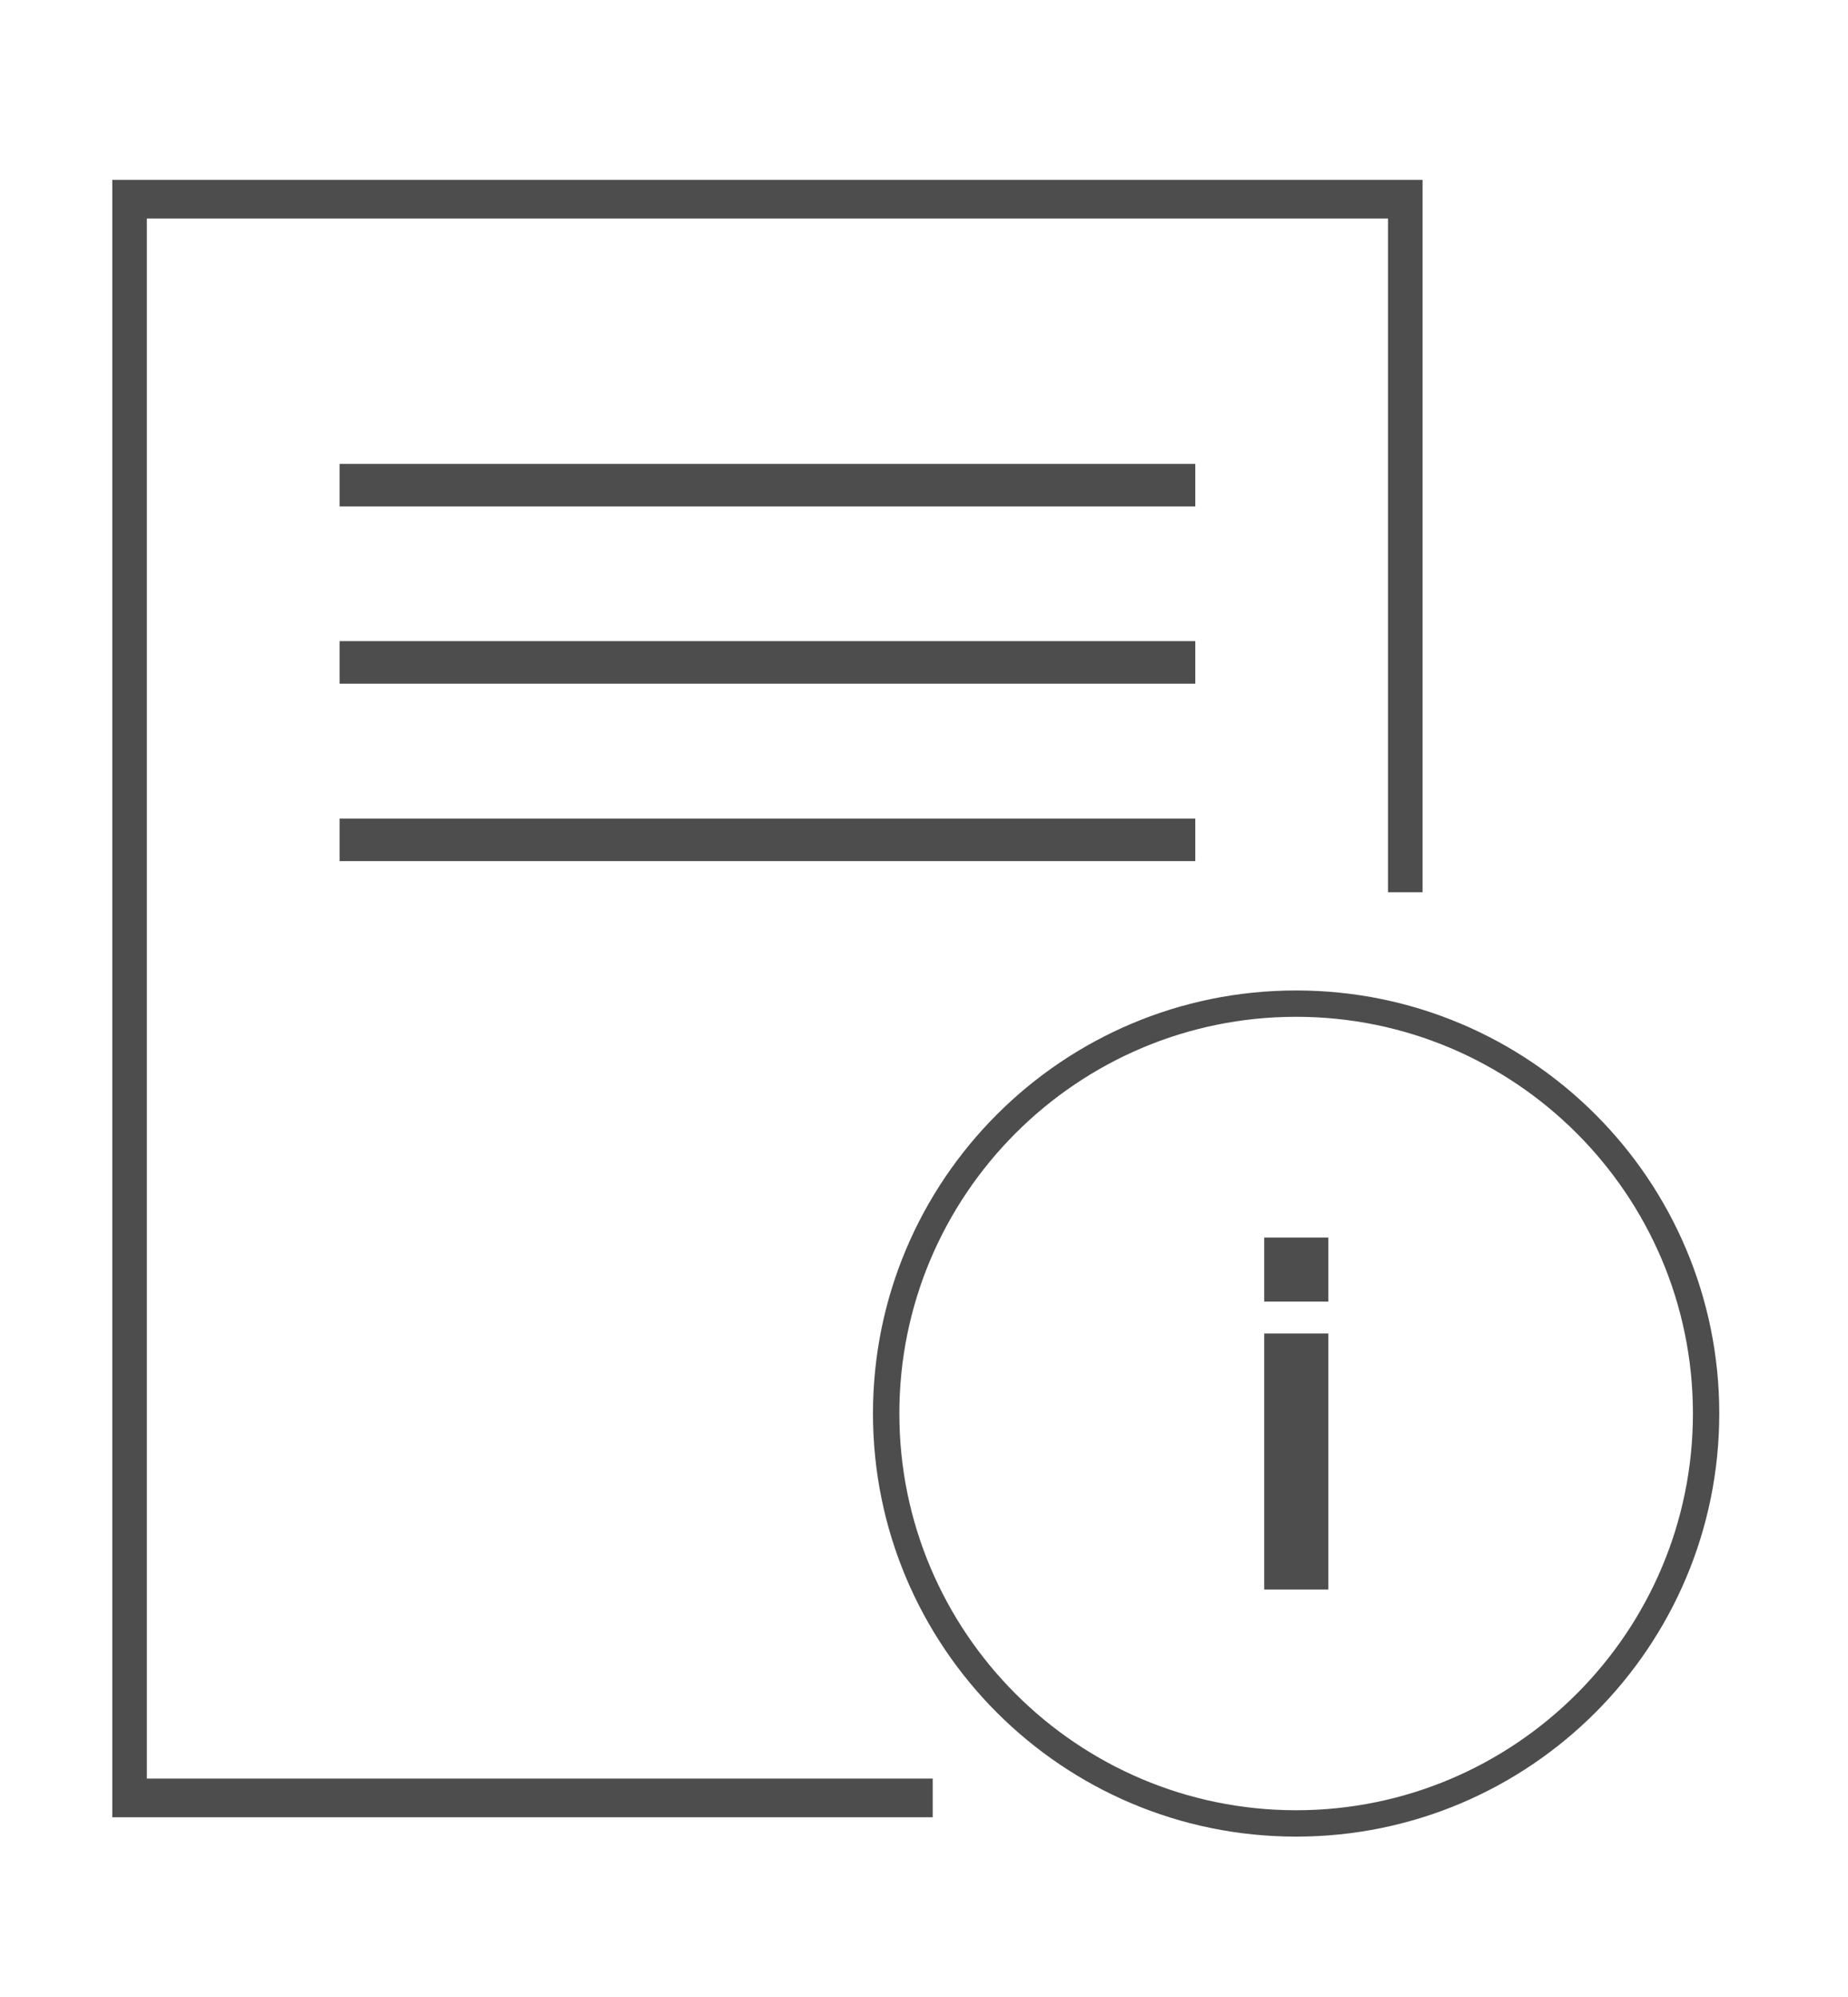
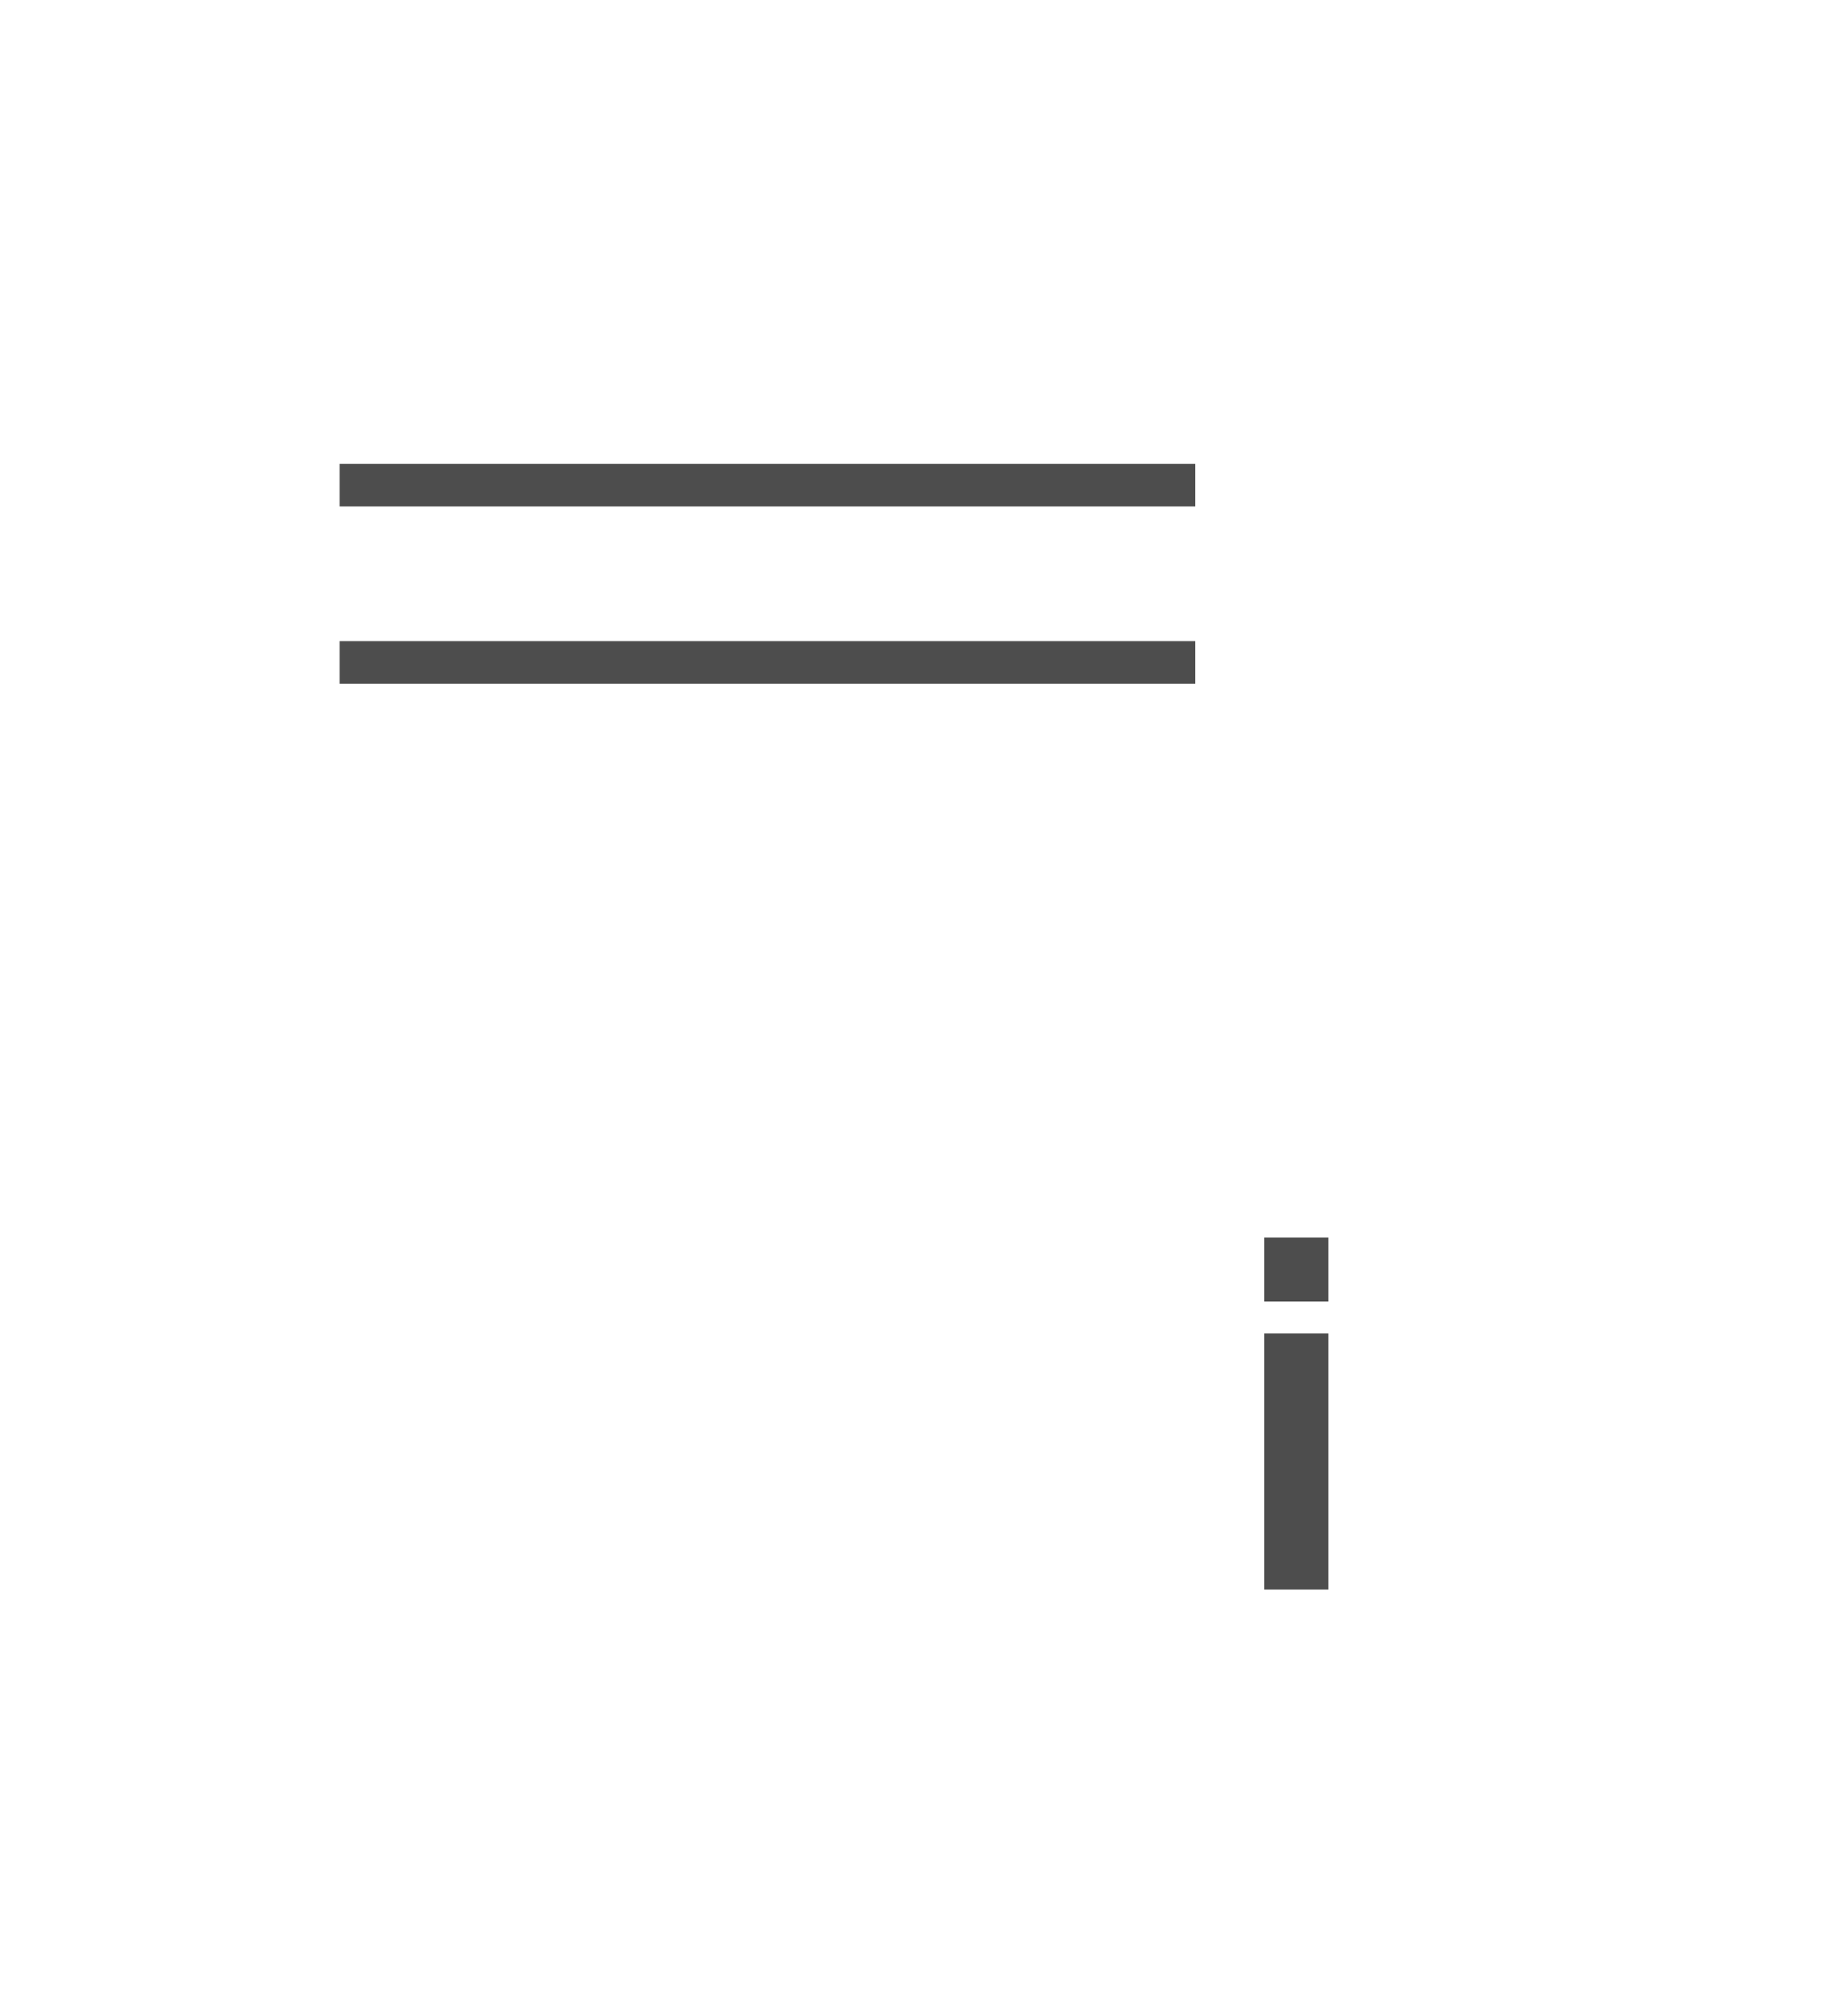
<svg xmlns="http://www.w3.org/2000/svg" width="62" height="67" viewBox="0 0 62 67" fill="none">
  <g clip-path="url(#clip0_794_272)">
    <path d="M11.393 16.994L40.102 16.994V15.566L11.393 15.566V16.994Z" fill="#4D4D4D" />
    <path d="M11.393 22.94L40.102 22.94V21.513L11.393 21.513V22.94Z" fill="#4D4D4D" />
-     <path d="M11.393 28.895L40.102 28.895V27.467L11.393 27.467V28.895Z" fill="#4D4D4D" />
-     <path d="M31.292 60.979H7.223H3.767V6.035H7.223H44.272H47.727V29.941H46.567V7.332H44.272H7.223H4.927V59.681H7.223H31.292" fill="#4D4D4D" />
-     <path d="M43.485 34.119C50.826 34.119 56.797 40.09 56.797 47.431C56.797 54.773 50.826 60.743 43.485 60.743C36.143 60.743 30.173 54.773 30.173 47.431C30.173 40.09 36.143 34.119 43.485 34.119ZM43.485 33.235C35.648 33.235 29.288 39.595 29.288 47.431C29.288 55.268 35.648 61.628 43.485 61.628C51.321 61.628 57.681 55.268 57.681 47.431C57.681 39.595 51.329 33.235 43.485 33.235Z" fill="#4D4D4D" />
+     <path d="M11.393 28.895L40.102 28.895V27.467V28.895Z" fill="#4D4D4D" />
    <path d="M44.564 44.746H42.414V53.337H44.564V44.746Z" fill="#4D4D4D" />
    <path d="M44.564 41.526H42.414V43.675H44.564V41.526Z" fill="#4D4D4D" />
  </g>
  <defs>
    <clipPath id="clip0_794_272">
      <rect width="53.914" height="55.593" fill="white" transform="translate(3.767 6.035)" />
    </clipPath>
  </defs>
</svg>